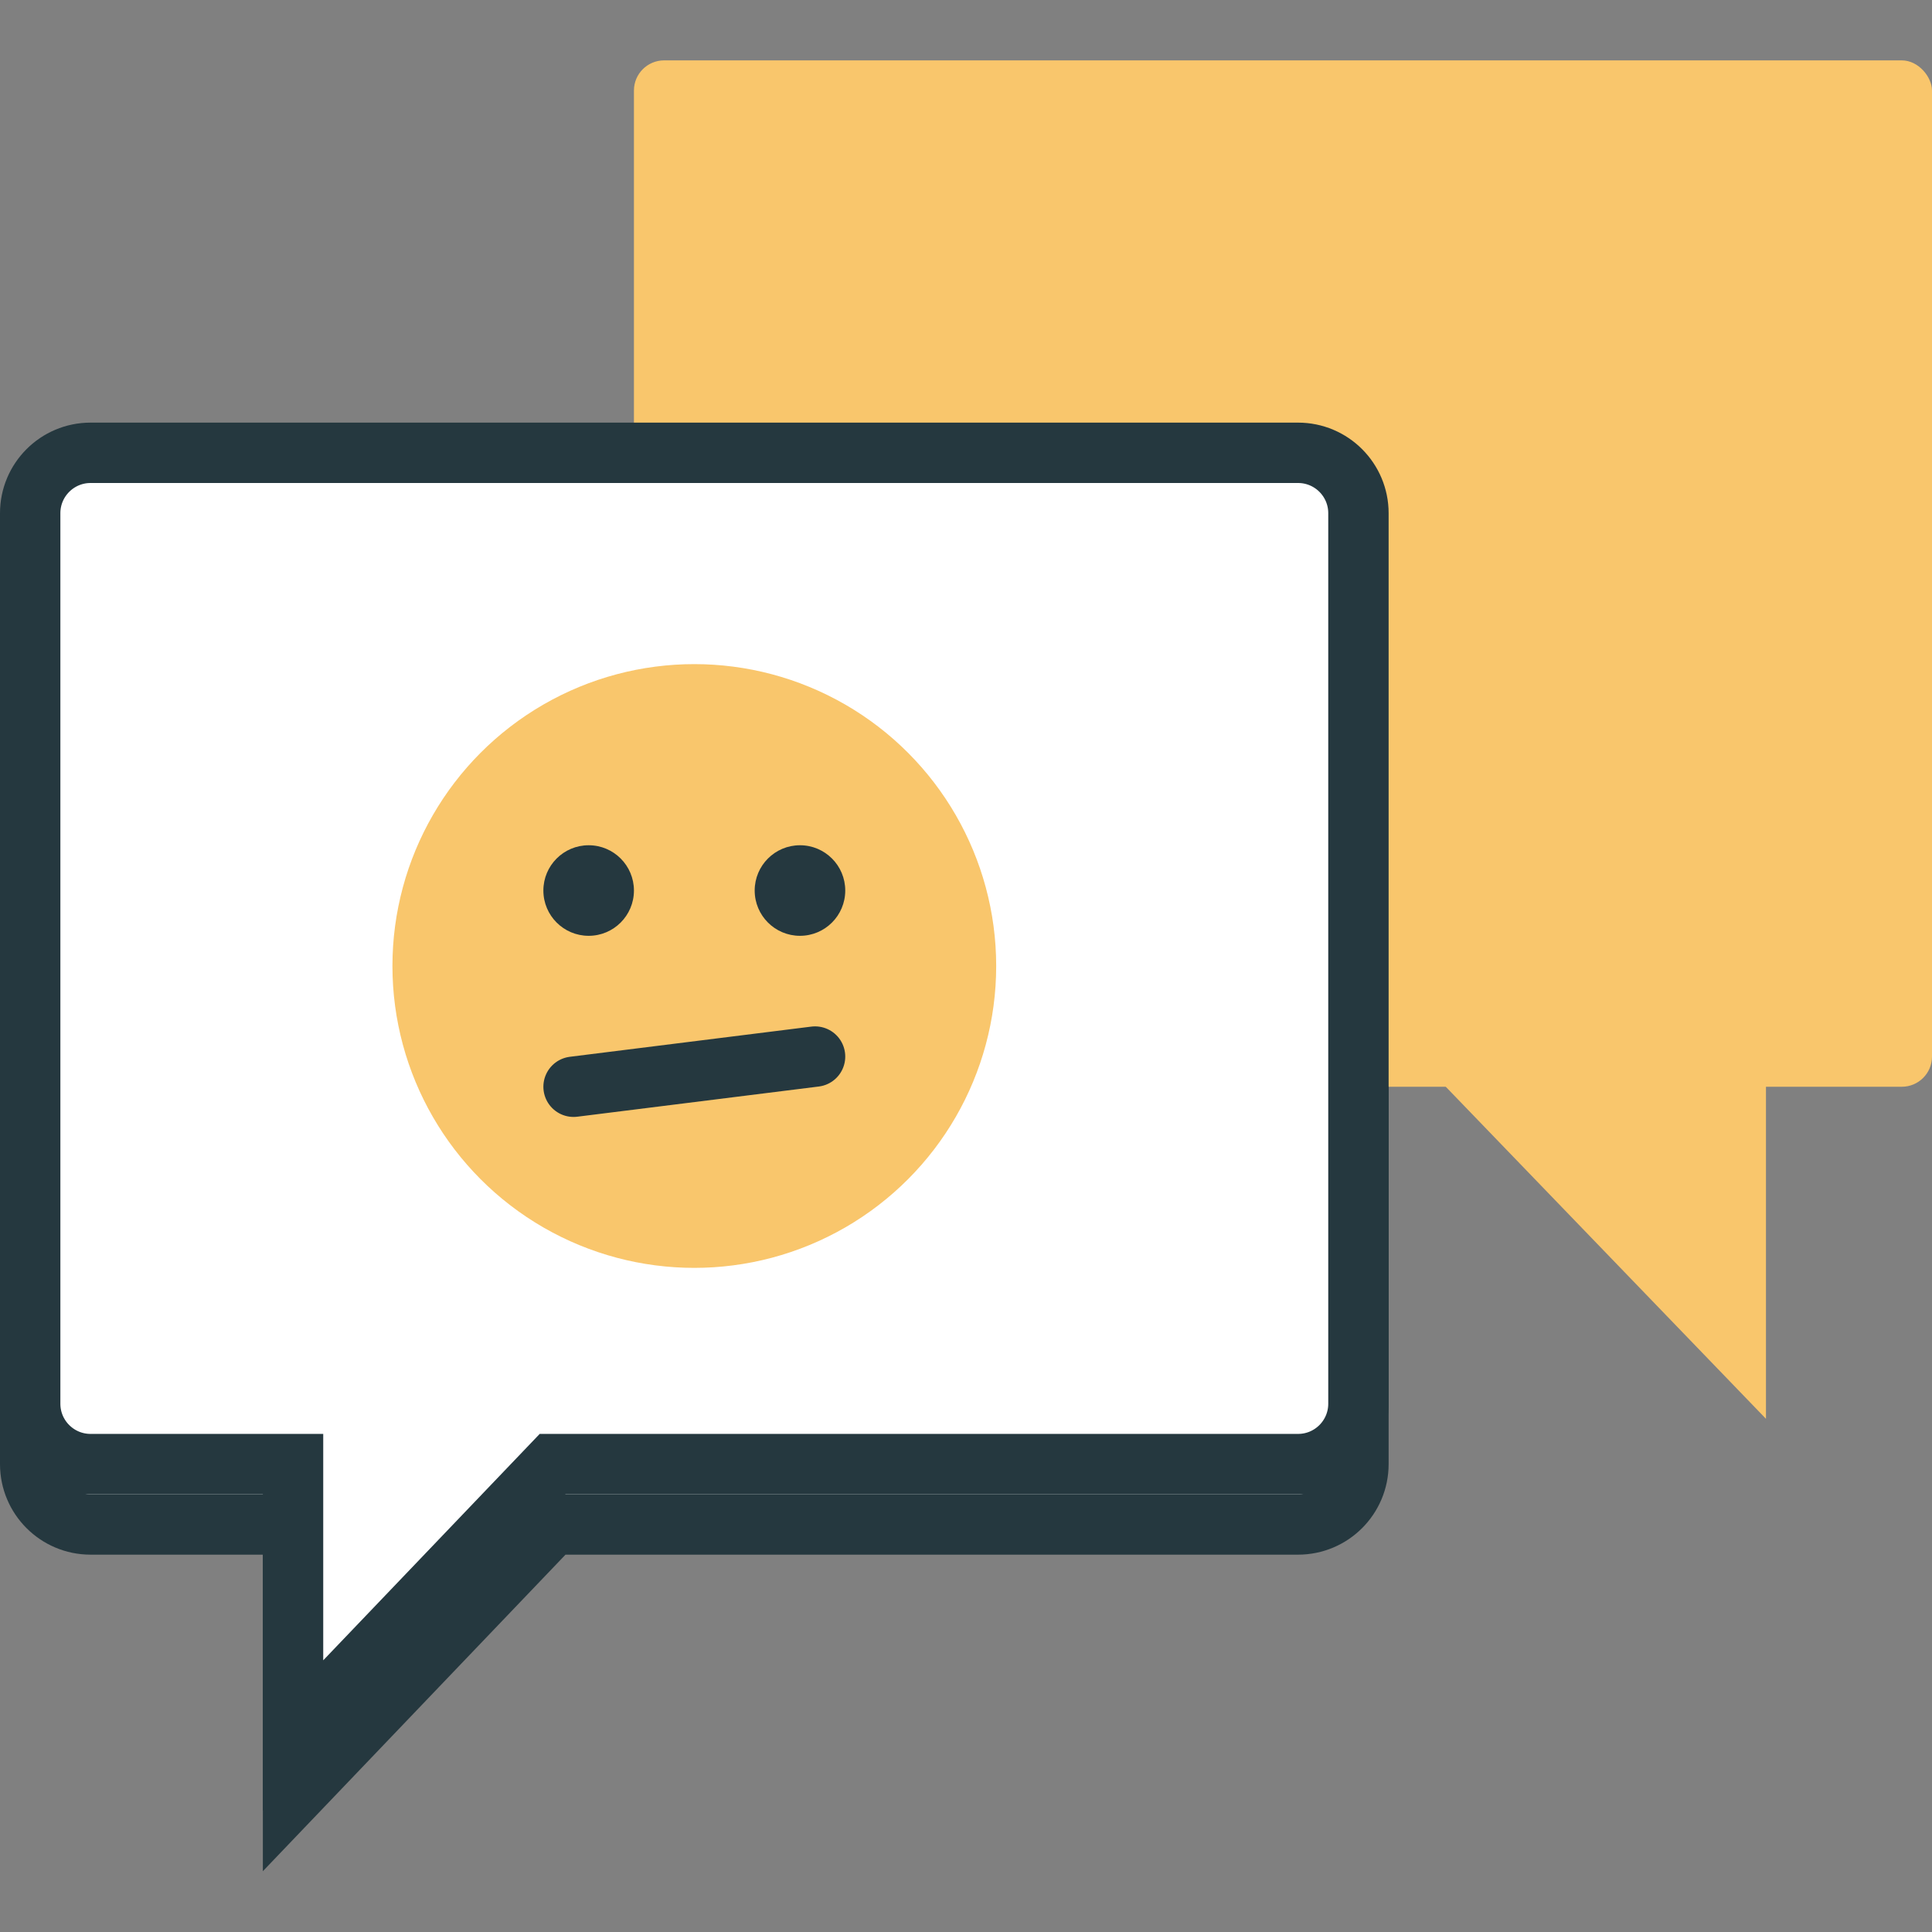
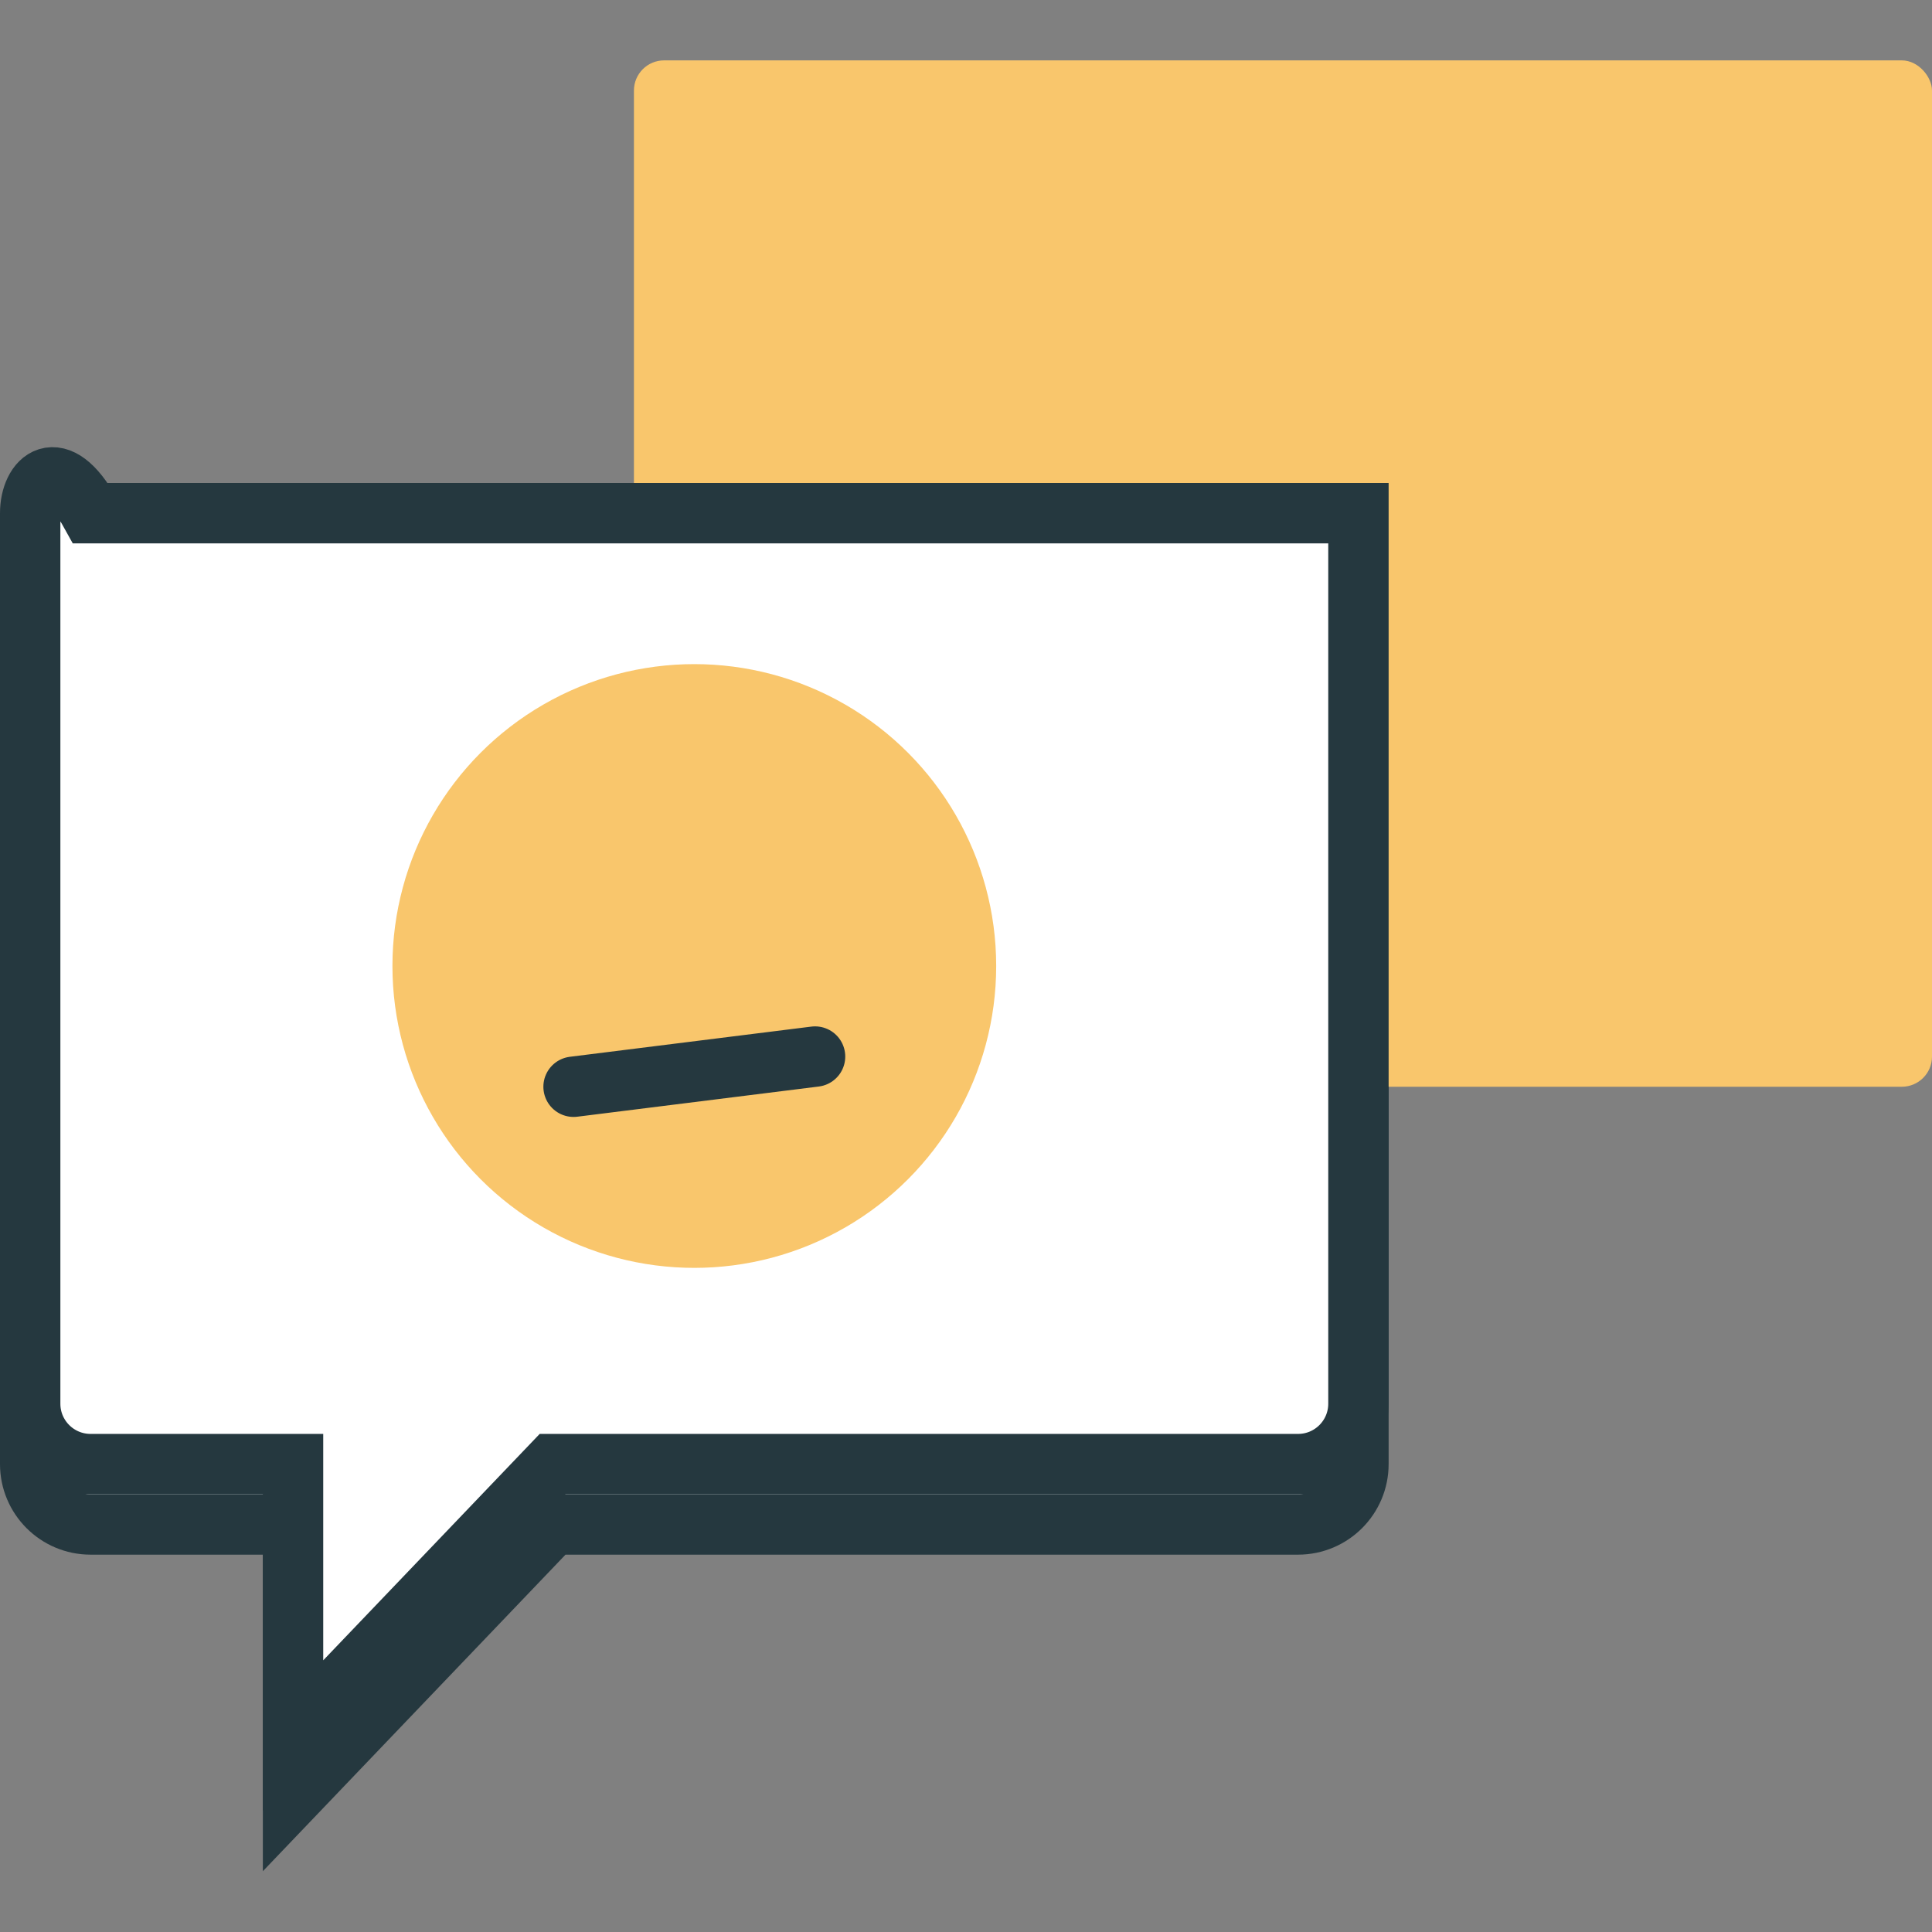
<svg xmlns="http://www.w3.org/2000/svg" width="112" height="112" viewBox="0 0 112 112" fill="none">
  <rect x="0" y="0" width="112" height="112" fill="#808080" stroke="none" />
  <g clip-path="url(#clip0_875_7534)">
    <path d="M16.988 99.75V104.113L20.003 100.959L32.035 88.375H75.25C77.183 88.375 78.75 86.808 78.75 84.875V33.25C78.75 31.317 77.183 29.75 75.25 29.75H5.25C3.317 29.75 1.75 31.317 1.75 33.25V84.875C1.75 86.808 3.317 88.375 5.25 88.375H16.049H16.988L16.988 99.75Z" fill="white" stroke="#25383F" stroke-width="3.5" />
    <rect x="36.75" y="3.5" width="75.25" height="59.5" rx="1.75" fill="#F9C66C" />
-     <path d="M16.988 96.25V100.613L20.003 97.459L32.035 84.875H75.25C77.183 84.875 78.75 83.308 78.75 81.375V29.75C78.75 27.817 77.183 26.25 75.25 26.25H5.25C3.317 26.25 1.75 27.817 1.75 29.75V81.375C1.75 83.308 3.317 84.875 5.25 84.875H16.049H16.988L16.988 96.25Z" fill="white" stroke="#25383F" stroke-width="3.5" />
-     <path d="M102.375 82.25V57.75L82.25 61.38L102.375 82.25Z" fill="#F9C66C" />
+     <path d="M16.988 96.25V100.613L20.003 97.459L32.035 84.875H75.25C77.183 84.875 78.75 83.308 78.75 81.375V29.75H5.25C3.317 26.25 1.75 27.817 1.75 29.75V81.375C1.75 83.308 3.317 84.875 5.25 84.875H16.049H16.988L16.988 96.25Z" fill="white" stroke="#25383F" stroke-width="3.5" />
    <circle cx="40.25" cy="56" r="17.5" fill="#F9C66C" />
    <path d="M33.25 63L47.25 61.25" stroke="#25383F" stroke-width="3.5" stroke-linecap="round" />
-     <circle cx="34.125" cy="51.625" r="2.625" fill="#25383F" />
-     <circle cx="46.375" cy="51.625" r="2.625" fill="#25383F" />
  </g>
  <defs>
    <clipPath id="clip0_875_7534">
      <rect width="112" height="112" fill="white" />
    </clipPath>
  </defs>
</svg>